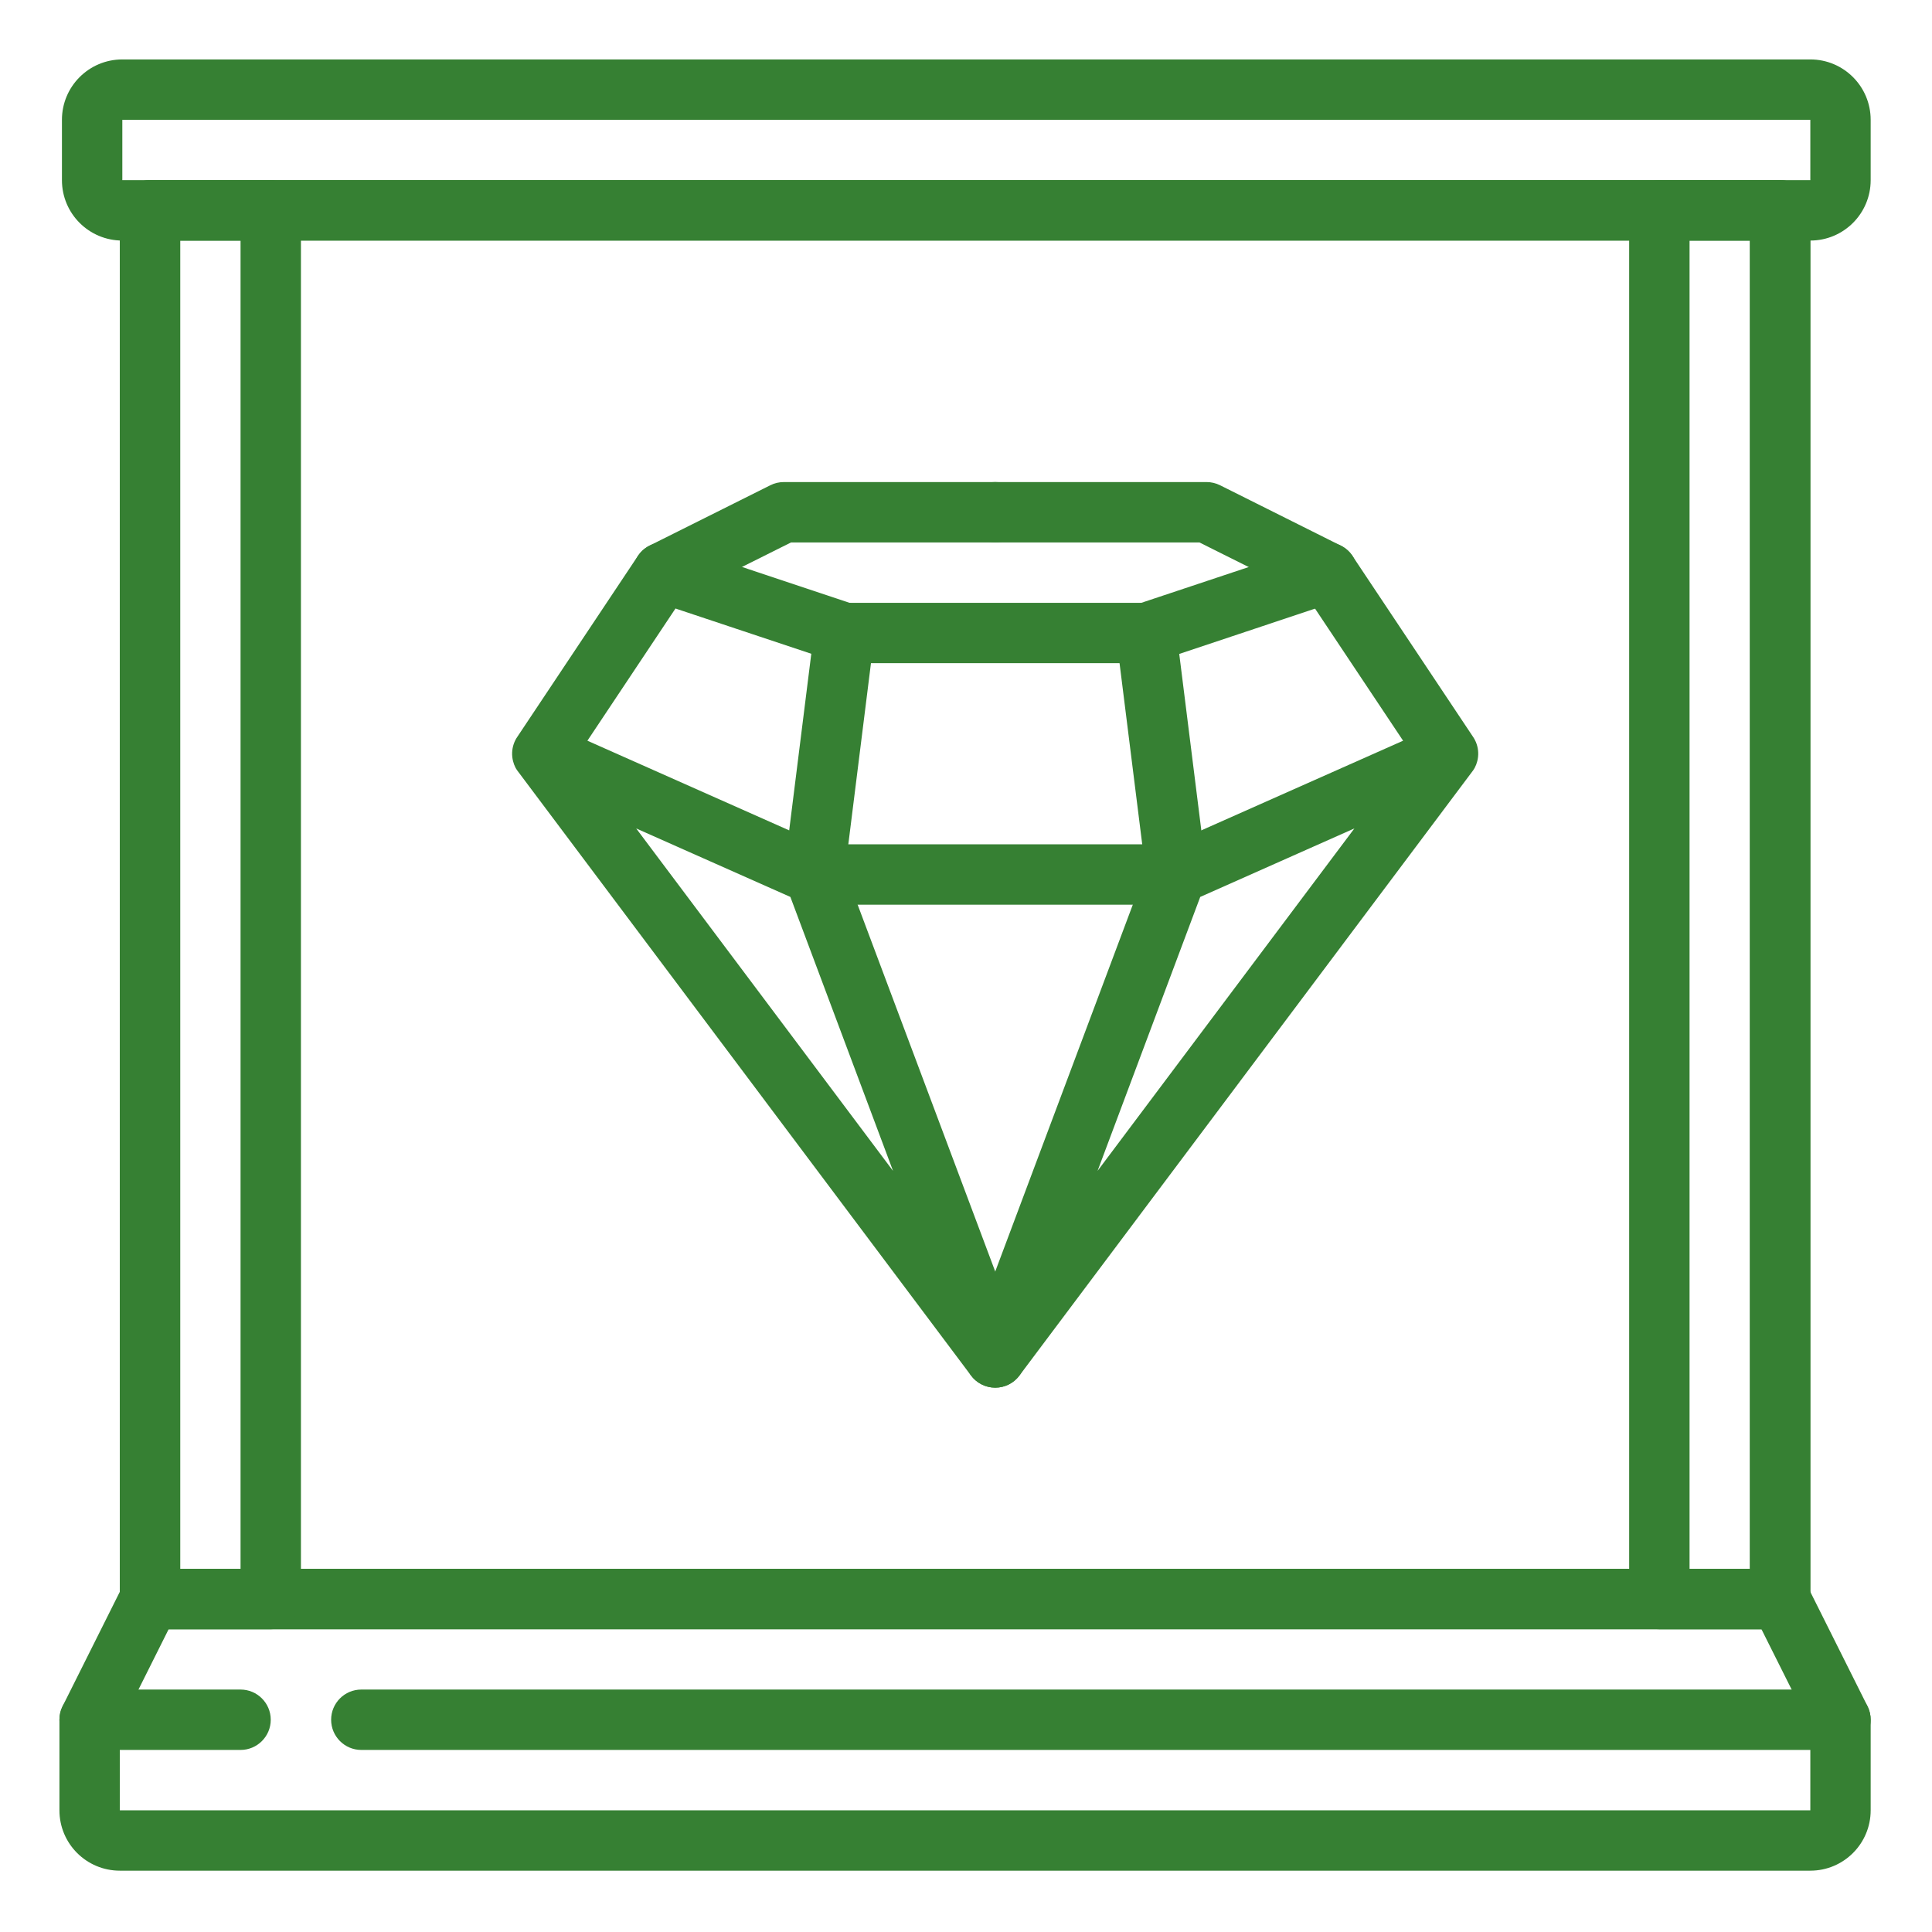
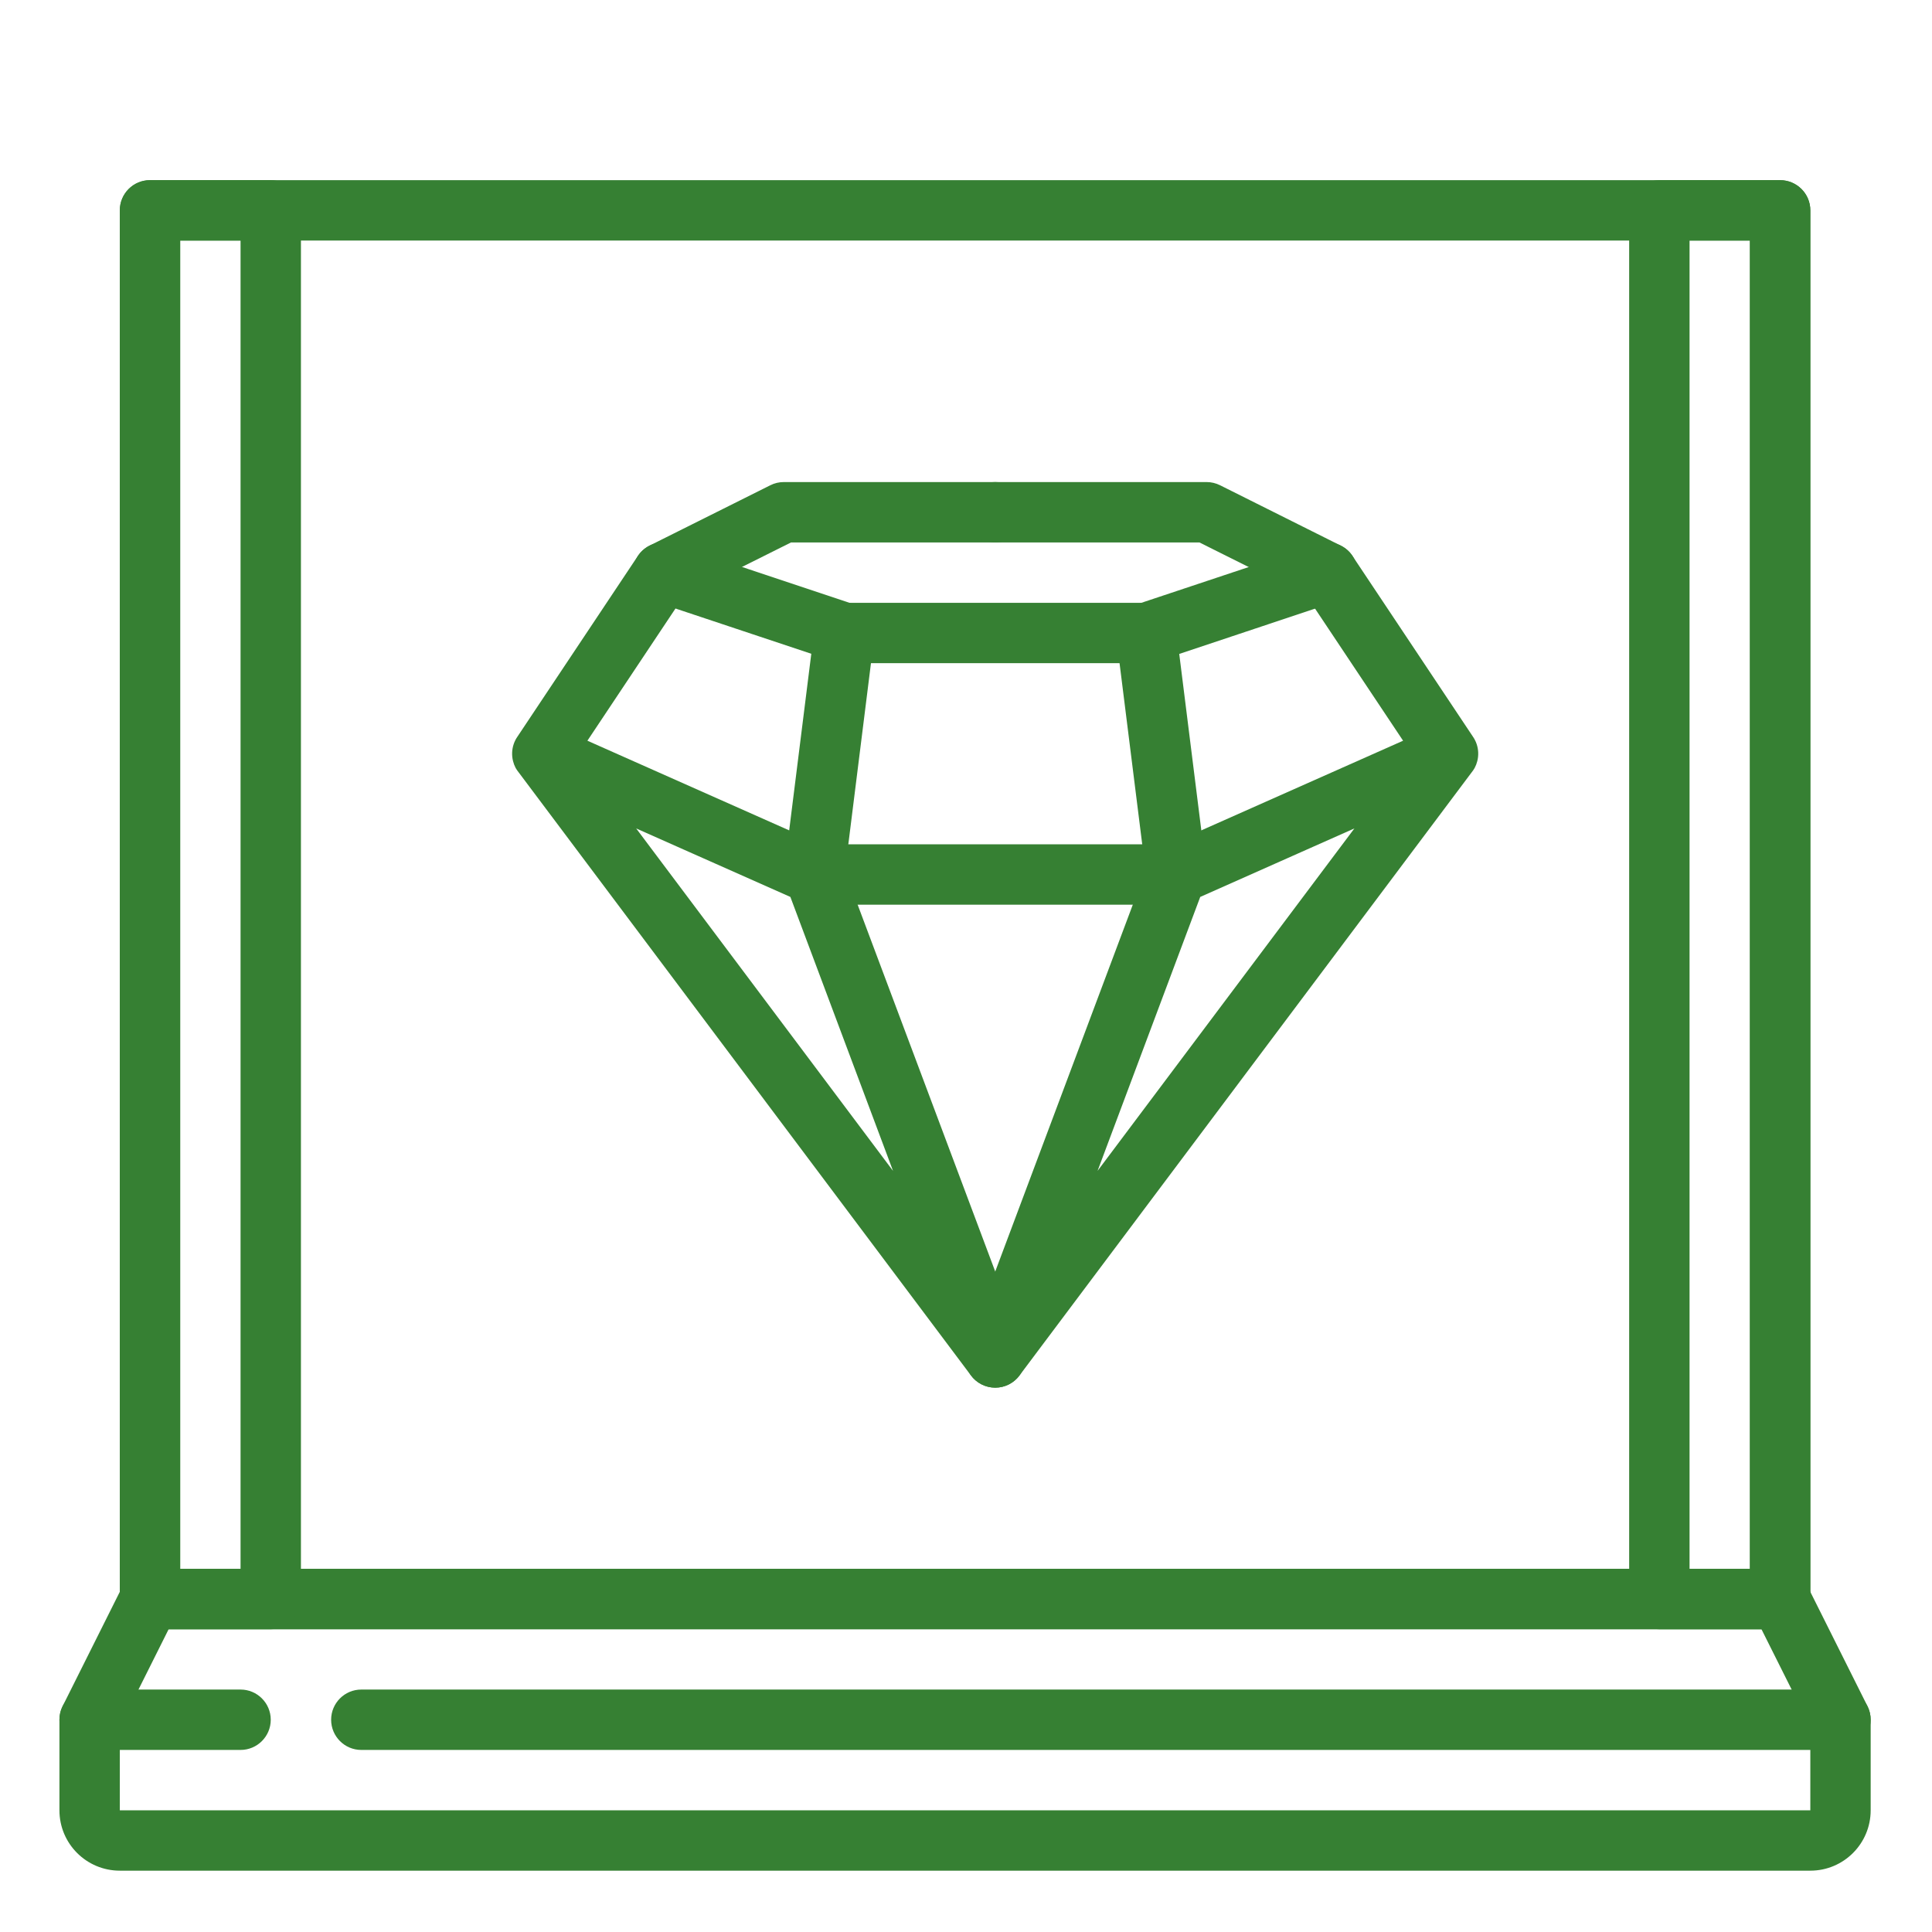
<svg xmlns="http://www.w3.org/2000/svg" width="51" height="51" viewBox="0 0 51 51" fill="none">
  <path d="M46.99 43.007H3.959C3.519 43.007 3.163 42.65 3.163 42.209V5.553C3.163 5.113 3.519 4.756 3.959 4.756H46.99C47.431 4.756 47.788 5.113 47.788 5.553V42.209C47.788 42.65 47.431 43.007 46.99 43.007ZM4.756 41.413H46.194V6.35H4.756V41.413Z" fill="#368033" />
  <path d="M47.788 49.381H3.163C2.282 49.381 1.569 48.668 1.569 47.788V45.397C1.569 45.273 1.597 45.151 1.652 45.041L3.246 41.853C3.381 41.583 3.658 41.412 3.959 41.413H46.99C47.292 41.412 47.569 41.583 47.704 41.853L49.298 45.041C49.353 45.151 49.381 45.273 49.381 45.397V47.788C49.381 48.668 48.668 49.381 47.788 49.381ZM3.163 45.585V47.788H47.788V45.585L46.498 43.007H4.452L3.163 45.585Z" fill="#368033" />
  <path d="M6.35 46.194H2.366C1.925 46.194 1.569 45.837 1.569 45.397C1.569 44.957 1.925 44.6 2.366 44.6H6.35C6.79 44.6 7.147 44.957 7.147 45.397C7.147 45.837 6.79 46.194 6.35 46.194Z" fill="#368033" />
  <path d="M48.584 46.194H9.537C9.098 46.194 8.741 45.837 8.741 45.397C8.741 44.957 9.098 44.6 9.537 44.6H48.584C49.024 44.6 49.381 44.957 49.381 45.397C49.381 45.837 49.024 46.194 48.584 46.194Z" fill="#368033" />
-   <path d="M47.788 6.35H3.229C2.348 6.35 1.635 5.637 1.635 4.756V3.163C1.635 2.282 2.348 1.569 3.229 1.569H47.788C48.668 1.569 49.381 2.282 49.381 3.163V4.756C49.381 5.637 48.668 6.35 47.788 6.35ZM3.229 3.163V4.756H47.788V3.163H3.229Z" fill="#368033" />
  <path d="M7.147 43.007H3.959C3.519 43.007 3.163 42.65 3.163 42.209V5.553C3.163 5.113 3.519 4.756 3.959 4.756H7.147C7.587 4.756 7.944 5.113 7.944 5.553V42.209C7.944 42.65 7.587 43.007 7.147 43.007ZM4.756 41.413H6.35V6.35H4.756V41.413Z" fill="#368033" />
  <path d="M46.99 43.007H43.803C43.363 43.007 43.006 42.65 43.006 42.209V5.553C43.006 5.113 43.363 4.756 43.803 4.756H46.99C47.431 4.756 47.788 5.113 47.788 5.553V42.209C47.788 42.65 47.431 43.007 46.99 43.007ZM44.6 41.413H46.194V6.35H44.6V41.413Z" fill="#368033" />
  <path d="M21.491 23.881C21.457 23.881 21.424 23.879 21.391 23.875C20.955 23.82 20.645 23.422 20.699 22.986L21.416 17.258L17.254 15.871C16.836 15.732 16.611 15.28 16.75 14.861C16.889 14.444 17.341 14.218 17.759 14.357L22.54 15.951C22.9 16.071 23.126 16.428 23.079 16.805L22.282 23.18C22.233 23.58 21.894 23.881 21.491 23.881Z" fill="#368033" />
  <path d="M26.272 36.631C26.021 36.631 25.785 36.513 25.634 36.313L13.691 20.388C13.661 20.351 13.634 20.312 13.611 20.271C13.582 20.215 13.559 20.156 13.544 20.095C13.505 19.945 13.511 19.786 13.561 19.64C13.574 19.602 13.589 19.566 13.607 19.532C13.623 19.501 13.641 19.471 13.661 19.443L16.839 14.674C16.916 14.559 17.022 14.466 17.146 14.403L20.334 12.81C20.445 12.753 20.569 12.725 20.694 12.725H26.272C26.712 12.725 27.069 13.082 27.069 13.522C27.069 13.962 26.712 14.319 26.272 14.319H20.882L18.051 15.733L15.506 19.553L21.814 22.356C22.009 22.443 22.162 22.605 22.236 22.805L27.018 35.555C27.11 35.8 27.076 36.073 26.927 36.288C26.778 36.503 26.533 36.631 26.272 36.631ZM16.794 21.869L23.574 30.909L20.864 23.677L16.794 21.869Z" fill="#368033" />
  <path d="M31.053 23.882C30.652 23.881 30.313 23.582 30.264 23.183L29.466 16.808C29.42 16.432 29.645 16.074 30.005 15.954L34.786 14.361C35.205 14.221 35.657 14.447 35.796 14.865C35.935 15.283 35.709 15.735 35.291 15.874L31.129 17.262L31.846 22.989C31.901 23.425 31.591 23.823 31.154 23.878C31.121 23.882 31.087 23.882 31.053 23.882Z" fill="#368033" />
  <path d="M26.272 36.631C26.011 36.631 25.765 36.503 25.617 36.288C25.468 36.073 25.434 35.799 25.526 35.554L30.307 22.804C30.382 22.604 30.534 22.443 30.73 22.356L37.038 19.553L34.492 15.733L31.662 14.319H26.272C25.832 14.319 25.475 13.962 25.475 13.522C25.475 13.082 25.832 12.725 26.272 12.725H31.85C31.974 12.725 32.095 12.754 32.206 12.809L35.394 14.403C35.518 14.465 35.623 14.558 35.701 14.674L38.879 19.442C38.899 19.471 38.917 19.5 38.932 19.53C38.951 19.565 38.966 19.602 38.979 19.639C39.029 19.786 39.035 19.944 38.996 20.094C38.981 20.155 38.958 20.214 38.928 20.27C38.905 20.311 38.879 20.35 38.849 20.387L26.909 36.313C26.759 36.513 26.523 36.631 26.272 36.631ZM31.683 23.677L28.973 30.908L35.753 21.868L31.683 23.677Z" fill="#368033" />
  <path d="M31.053 23.881H21.491C21.051 23.881 20.694 23.525 20.694 23.084C20.694 22.645 21.051 22.288 21.491 22.288H31.053C31.493 22.288 31.85 22.645 31.85 23.084C31.85 23.525 31.493 23.881 31.053 23.881Z" fill="#368033" />
  <path d="M30.256 17.506H22.288C21.847 17.506 21.491 17.15 21.491 16.709C21.491 16.27 21.847 15.913 22.288 15.913H30.256C30.696 15.913 31.053 16.27 31.053 16.709C31.053 17.15 30.696 17.506 30.256 17.506Z" fill="#368033" />
</svg>